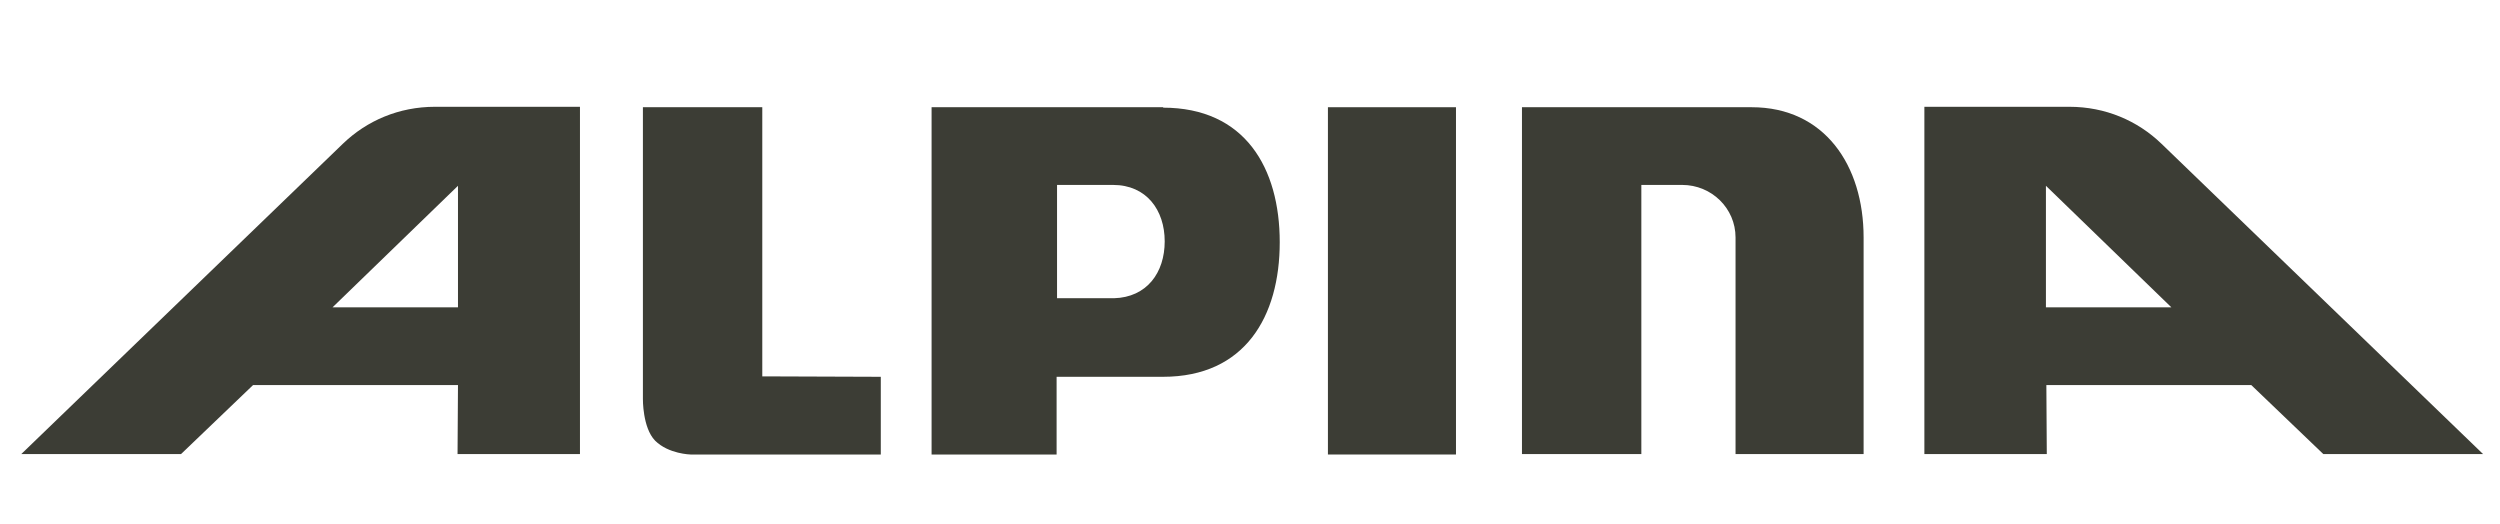
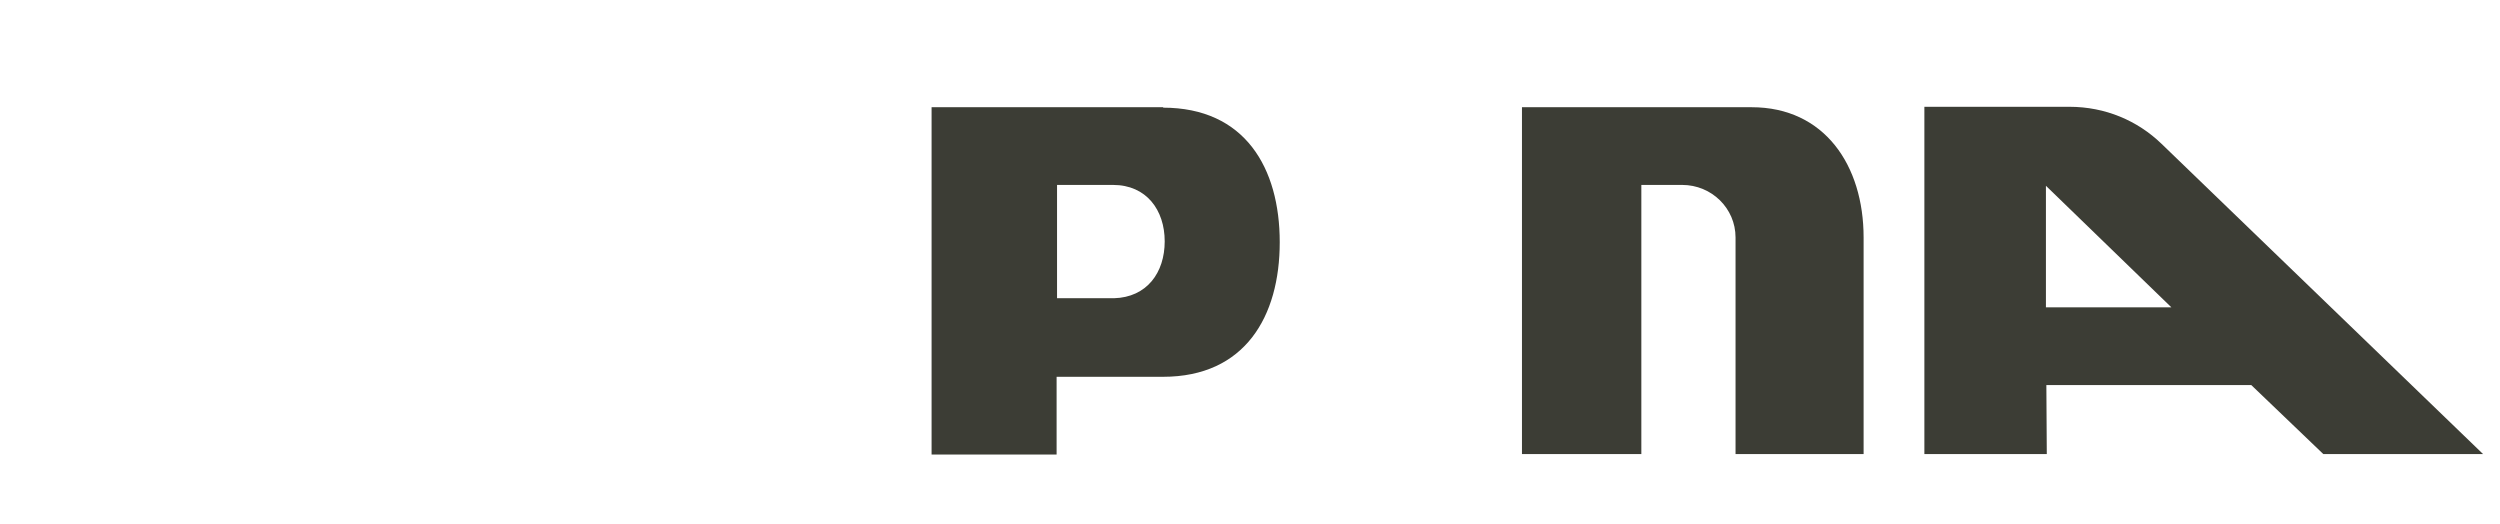
<svg xmlns="http://www.w3.org/2000/svg" version="1.1" id="Ebene_1" x="0px" y="0px" viewBox="0 0 575.9 120.8" style="enable-background:new 0 0 575.9 120.8;" xml:space="preserve">
  <style type="text/css">
	.st0{fill:#3C3D35;}
</style>
-   <rect x="305.9" y="24.7" class="st0" width="29.5" height="80" />
-   <path class="st0" d="M76.6,70.8h28.9v-28L76.6,70.8z M105.5,88.7H58.3l-16.6,15.9H4.9L79,33.1c5.5-5.3,12.9-8.5,21.2-8.5h33.4v80  h-28.2L105.5,88.7L105.5,88.7z" />
  <path class="st0" d="M500.2,70.8h-28.9v-28L500.2,70.8z M471.4,88.7h47.2l16.6,15.9H572l-74.1-71.5c-5.5-5.3-12.9-8.5-21.2-8.5  h-33.4v80h28.2L471.4,88.7L471.4,88.7z" />
  <path class="st0" d="M378.1,42.6v62h-27.5V24.7h52.9c16.8,0,25.8,13.4,25.8,30v49.9h-29.5V54.7c0-6.7-5.5-12.1-12.3-12.1H378.1z" />
  <path class="st0" d="M256.6,68.7h-13.1V42.6h12.9c7.7,0,11.9,5.8,11.9,13S264.2,68.5,256.6,68.7L256.6,68.7z M268,24.7h-53.4v80  h28.8V86.8h24.5c18.9,0,26.9-13.9,26.9-31s-8-31-26.9-31L268,24.7z" />
-   <path class="st0" d="M175.6,86.7v-62h-27.5v67.2c0,0-0.1,6.6,2.8,9.6c3.1,3.1,8.2,3.2,8.2,3.2h43.8V86.8L175.6,86.7L175.6,86.7z" />
</svg>